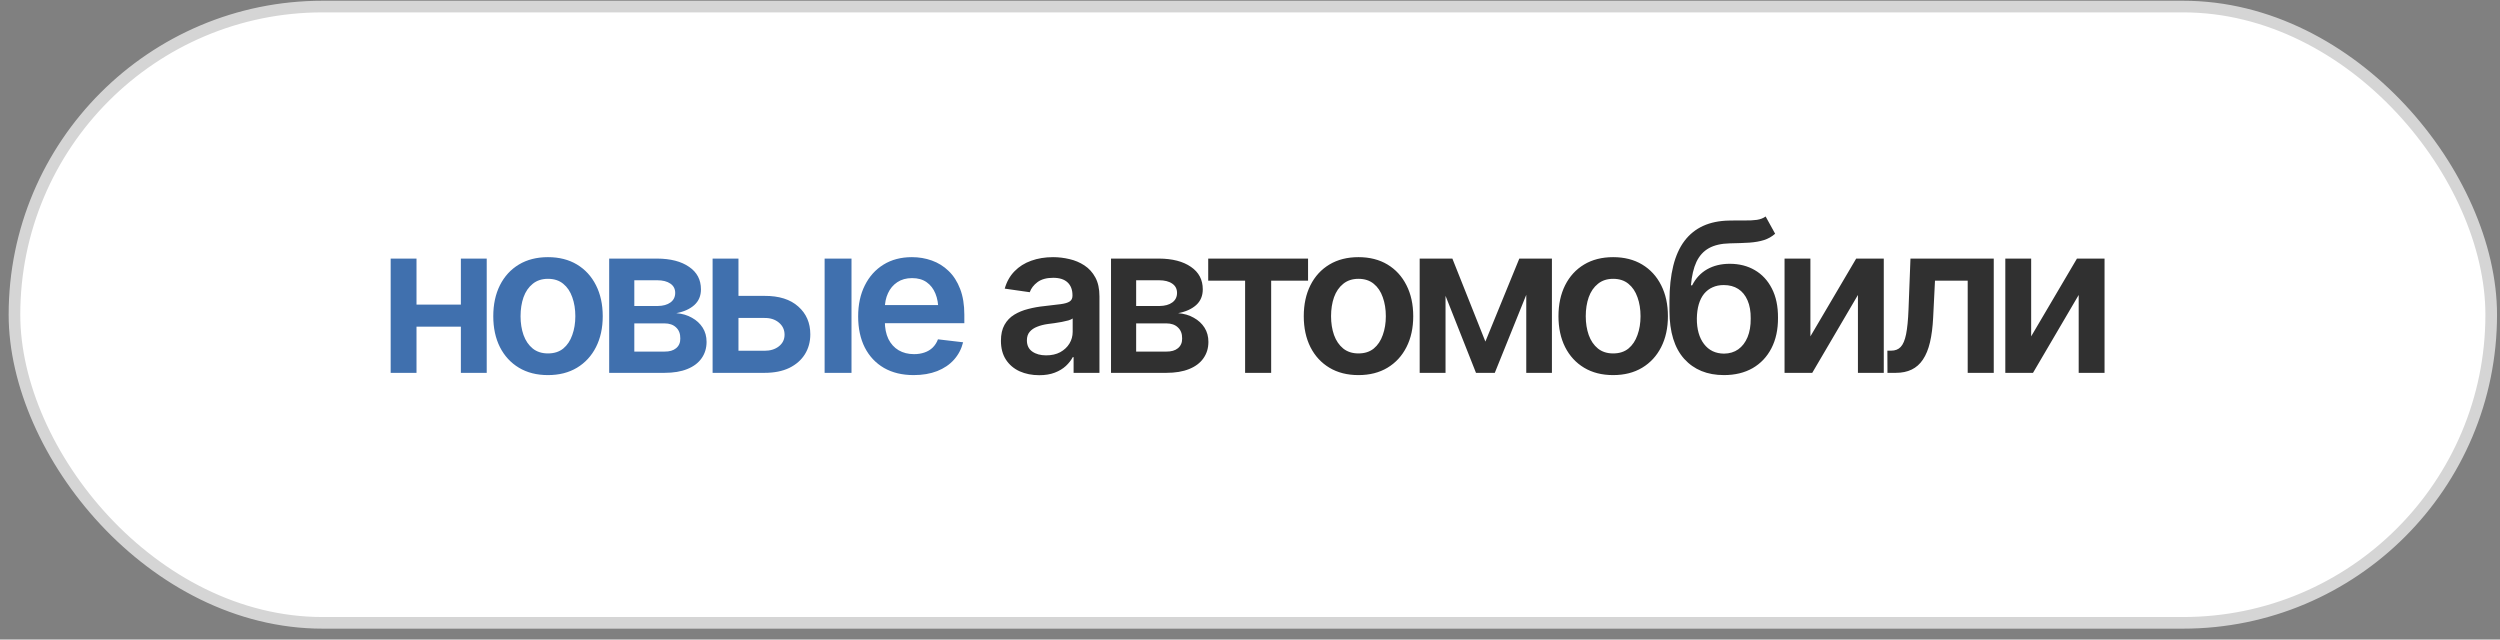
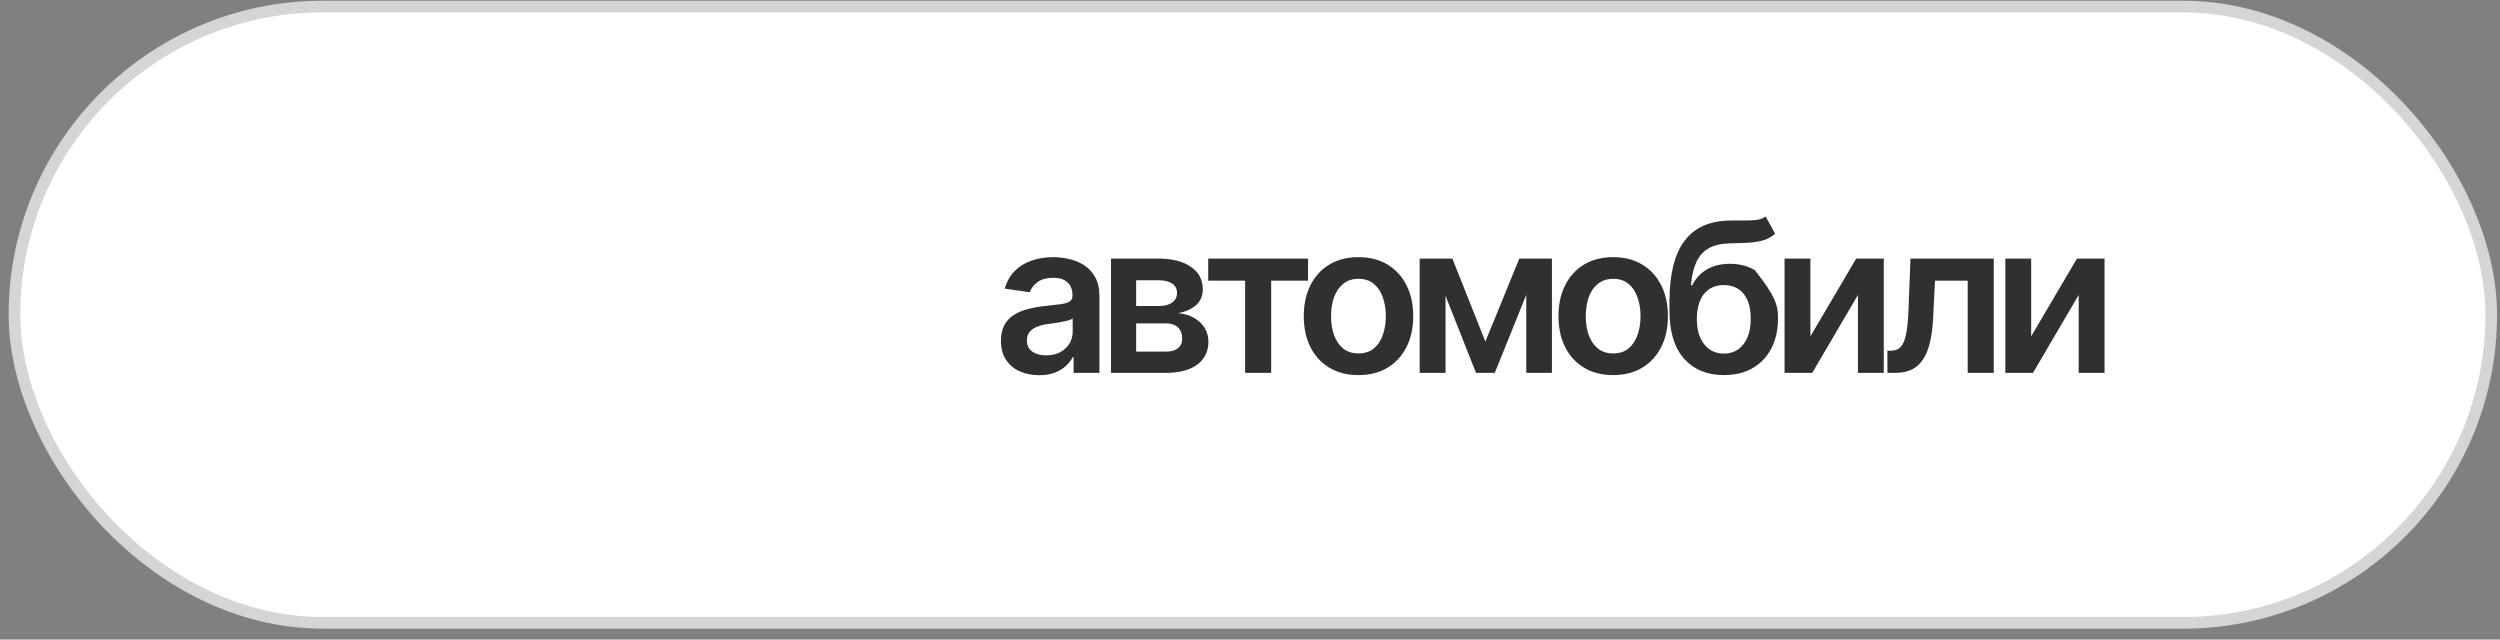
<svg xmlns="http://www.w3.org/2000/svg" width="215" height="55" viewBox="0 0 215 55" fill="none">
  <rect x="0" y="0" width="215" height="55" fill="#808080" stroke="none" />
  <rect x="1.244" y="0.564" width="213" height="53" rx="26.5" fill="white" stroke="#D5D5D5" />
-   <path d="M40.329 26.193V28.092H35.117V26.193H40.329ZM35.82 22.238V32.065H33.597V22.238H35.82ZM41.858 22.238V32.065H39.635V22.238H41.858ZM47.124 32.258C46.163 32.258 45.331 32.047 44.628 31.625C43.925 31.203 43.38 30.611 42.993 29.85C42.612 29.088 42.422 28.203 42.422 27.195C42.422 26.182 42.612 25.294 42.993 24.532C43.38 23.765 43.925 23.17 44.628 22.748C45.331 22.326 46.163 22.115 47.124 22.115C48.085 22.115 48.917 22.326 49.62 22.748C50.323 23.17 50.868 23.765 51.255 24.532C51.641 25.294 51.835 26.182 51.835 27.195C51.835 28.203 51.641 29.088 51.255 29.85C50.868 30.611 50.323 31.203 49.62 31.625C48.917 32.047 48.085 32.258 47.124 32.258ZM47.124 30.395C47.657 30.395 48.096 30.254 48.442 29.973C48.788 29.686 49.046 29.299 49.215 28.812C49.391 28.326 49.479 27.787 49.479 27.195C49.479 26.592 49.391 26.047 49.215 25.561C49.046 25.074 48.788 24.69 48.442 24.409C48.096 24.122 47.657 23.979 47.124 23.979C46.602 23.979 46.166 24.122 45.814 24.409C45.463 24.69 45.199 25.074 45.023 25.561C44.853 26.047 44.768 26.592 44.768 27.195C44.768 27.787 44.853 28.326 45.023 28.812C45.199 29.299 45.463 29.686 45.814 29.973C46.166 30.254 46.602 30.395 47.124 30.395ZM52.389 32.065V22.238H56.511C57.671 22.244 58.588 22.481 59.262 22.95C59.942 23.413 60.282 24.058 60.282 24.884C60.282 25.44 60.091 25.892 59.71 26.237C59.33 26.577 58.814 26.809 58.163 26.932C58.673 26.973 59.121 27.105 59.508 27.327C59.901 27.544 60.208 27.828 60.431 28.18C60.654 28.531 60.765 28.939 60.765 29.401C60.765 29.94 60.621 30.412 60.334 30.816C60.053 31.215 59.643 31.523 59.104 31.739C58.571 31.956 57.917 32.065 57.144 32.065H52.389ZM54.551 30.236H57.144C57.572 30.242 57.906 30.145 58.146 29.946C58.392 29.741 58.512 29.463 58.506 29.111C58.512 28.707 58.392 28.391 58.146 28.162C57.906 27.928 57.572 27.811 57.144 27.811H54.551V30.236ZM54.551 26.316H56.555C57.024 26.311 57.393 26.208 57.663 26.009C57.932 25.81 58.067 25.537 58.067 25.191C58.067 24.846 57.929 24.579 57.654 24.392C57.378 24.198 56.998 24.102 56.511 24.102H54.551V26.316ZM62.858 25.446H65.749C66.997 25.44 67.964 25.745 68.65 26.36C69.341 26.97 69.687 27.767 69.687 28.751C69.687 29.395 69.531 29.967 69.221 30.465C68.91 30.963 68.462 31.355 67.876 31.643C67.29 31.924 66.581 32.065 65.749 32.065H61.284V22.238H63.508V30.166H65.749C66.247 30.166 66.657 30.04 66.98 29.788C67.308 29.53 67.472 29.196 67.472 28.786C67.472 28.358 67.308 28.01 66.98 27.74C66.657 27.471 66.247 27.339 65.749 27.345H62.858V25.446ZM70.917 32.065V22.238H73.229V32.065H70.917ZM78.573 32.258C77.589 32.258 76.739 32.053 76.024 31.643C75.309 31.227 74.759 30.641 74.372 29.885C73.991 29.129 73.801 28.238 73.801 27.213C73.801 26.199 73.991 25.311 74.372 24.55C74.753 23.782 75.289 23.185 75.98 22.757C76.672 22.329 77.486 22.115 78.424 22.115C79.027 22.115 79.599 22.212 80.138 22.405C80.683 22.599 81.163 22.898 81.579 23.302C82.001 23.706 82.332 24.222 82.572 24.849C82.812 25.47 82.933 26.211 82.933 27.072V27.793H74.882V26.237H81.781L80.7 26.694C80.7 26.138 80.615 25.654 80.445 25.244C80.275 24.828 80.023 24.503 79.689 24.269C79.355 24.034 78.939 23.917 78.441 23.917C77.943 23.917 77.518 24.034 77.167 24.269C76.815 24.503 76.549 24.819 76.367 25.218C76.185 25.61 76.095 26.05 76.095 26.536V27.617C76.095 28.215 76.197 28.727 76.402 29.155C76.613 29.577 76.906 29.899 77.281 30.122C77.662 30.345 78.104 30.456 78.608 30.456C78.936 30.456 79.235 30.409 79.505 30.315C79.78 30.222 80.014 30.081 80.208 29.894C80.407 29.7 80.559 29.463 80.665 29.182L82.827 29.436C82.686 30.005 82.426 30.503 82.045 30.931C81.67 31.352 81.186 31.681 80.595 31.915C80.009 32.144 79.335 32.258 78.573 32.258Z" fill="#4070AE" />
-   <path d="M89.376 32.267C88.749 32.267 88.187 32.155 87.689 31.933C87.191 31.704 86.798 31.37 86.511 30.931C86.224 30.491 86.08 29.949 86.08 29.305C86.08 28.754 86.183 28.297 86.388 27.934C86.593 27.57 86.871 27.28 87.223 27.064C87.58 26.847 87.982 26.683 88.427 26.571C88.872 26.454 89.332 26.372 89.807 26.325C90.387 26.261 90.856 26.205 91.213 26.158C91.571 26.111 91.828 26.035 91.987 25.93C92.151 25.824 92.233 25.66 92.233 25.438V25.394C92.233 24.919 92.092 24.55 91.811 24.286C91.53 24.023 91.12 23.891 90.58 23.891C90.012 23.891 89.561 24.014 89.227 24.26C88.899 24.506 88.676 24.796 88.559 25.13L86.406 24.822C86.576 24.225 86.857 23.727 87.249 23.328C87.642 22.924 88.12 22.622 88.682 22.423C89.25 22.218 89.877 22.115 90.563 22.115C91.032 22.115 91.5 22.171 91.969 22.282C92.438 22.388 92.868 22.569 93.261 22.827C93.654 23.085 93.967 23.431 94.201 23.864C94.436 24.298 94.553 24.84 94.553 25.49V32.065H92.329V30.711H92.259C92.118 30.98 91.919 31.235 91.661 31.476C91.409 31.71 91.093 31.9 90.712 32.047C90.337 32.193 89.892 32.267 89.376 32.267ZM89.965 30.561C90.434 30.561 90.838 30.471 91.178 30.289C91.518 30.102 91.782 29.855 91.969 29.551C92.157 29.24 92.25 28.903 92.25 28.54V27.389C92.174 27.447 92.051 27.503 91.881 27.556C91.711 27.602 91.518 27.646 91.301 27.688C91.084 27.729 90.87 27.764 90.659 27.793C90.454 27.822 90.276 27.846 90.123 27.863C89.778 27.91 89.467 27.989 89.192 28.101C88.922 28.206 88.708 28.352 88.55 28.54C88.392 28.727 88.313 28.971 88.313 29.27C88.313 29.697 88.468 30.02 88.779 30.236C89.089 30.453 89.485 30.561 89.965 30.561ZM95.547 32.065V22.238H99.669C100.829 22.244 101.746 22.481 102.42 22.95C103.1 23.413 103.439 24.058 103.439 24.884C103.439 25.44 103.249 25.892 102.868 26.237C102.487 26.577 101.972 26.809 101.321 26.932C101.831 26.973 102.279 27.105 102.666 27.327C103.059 27.544 103.366 27.828 103.589 28.18C103.812 28.531 103.923 28.939 103.923 29.401C103.923 29.94 103.779 30.412 103.492 30.816C103.211 31.215 102.801 31.523 102.262 31.739C101.729 31.956 101.075 32.065 100.302 32.065H95.547ZM97.709 30.236H100.302C100.73 30.242 101.064 30.145 101.304 29.946C101.55 29.741 101.67 29.463 101.664 29.111C101.67 28.707 101.55 28.391 101.304 28.162C101.064 27.928 100.73 27.811 100.302 27.811H97.709V30.236ZM97.709 26.316H99.713C100.182 26.311 100.551 26.208 100.82 26.009C101.09 25.81 101.225 25.537 101.225 25.191C101.225 24.846 101.087 24.579 100.812 24.392C100.536 24.198 100.155 24.102 99.669 24.102H97.709V26.316ZM103.906 24.137V22.238H112.493V24.137H109.32V32.065H107.079V24.137H103.906ZM116.827 32.258C115.866 32.258 115.034 32.047 114.331 31.625C113.627 31.203 113.082 30.611 112.696 29.85C112.315 29.088 112.124 28.203 112.124 27.195C112.124 26.182 112.315 25.294 112.696 24.532C113.082 23.765 113.627 23.17 114.331 22.748C115.034 22.326 115.866 22.115 116.827 22.115C117.788 22.115 118.62 22.326 119.323 22.748C120.026 23.17 120.571 23.765 120.957 24.532C121.344 25.294 121.538 26.182 121.538 27.195C121.538 28.203 121.344 29.088 120.957 29.85C120.571 30.611 120.026 31.203 119.323 31.625C118.62 32.047 117.788 32.258 116.827 32.258ZM116.827 30.395C117.36 30.395 117.799 30.254 118.145 29.973C118.491 29.686 118.749 29.299 118.918 28.812C119.094 28.326 119.182 27.787 119.182 27.195C119.182 26.592 119.094 26.047 118.918 25.561C118.749 25.074 118.491 24.69 118.145 24.409C117.799 24.122 117.36 23.979 116.827 23.979C116.305 23.979 115.869 24.122 115.517 24.409C115.166 24.69 114.902 25.074 114.726 25.561C114.556 26.047 114.471 26.592 114.471 27.195C114.471 27.787 114.556 28.326 114.726 28.812C114.902 29.299 115.166 29.686 115.517 29.973C115.869 30.254 116.305 30.395 116.827 30.395ZM127.743 29.375L130.661 22.238H132.516L128.552 32.065H126.935L123.05 22.238H124.904L127.743 29.375ZM124.316 22.238V32.065H122.092V22.238H124.316ZM131.259 32.065V22.238H133.465V32.065H131.259ZM138.73 32.258C137.769 32.258 136.937 32.047 136.234 31.625C135.531 31.203 134.986 30.611 134.6 29.85C134.219 29.088 134.028 28.203 134.028 27.195C134.028 26.182 134.219 25.294 134.6 24.532C134.986 23.765 135.531 23.17 136.234 22.748C136.937 22.326 137.769 22.115 138.73 22.115C139.691 22.115 140.523 22.326 141.226 22.748C141.93 23.17 142.475 23.765 142.861 24.532C143.248 25.294 143.441 26.182 143.441 27.195C143.441 28.203 143.248 29.088 142.861 29.85C142.475 30.611 141.93 31.203 141.226 31.625C140.523 32.047 139.691 32.258 138.73 32.258ZM138.73 30.395C139.264 30.395 139.703 30.254 140.049 29.973C140.394 29.686 140.652 29.299 140.822 28.812C140.998 28.326 141.086 27.787 141.086 27.195C141.086 26.592 140.998 26.047 140.822 25.561C140.652 25.074 140.394 24.69 140.049 24.409C139.703 24.122 139.264 23.979 138.73 23.979C138.209 23.979 137.772 24.122 137.421 24.409C137.069 24.69 136.806 25.074 136.63 25.561C136.46 26.047 136.375 26.592 136.375 27.195C136.375 27.787 136.46 28.326 136.63 28.812C136.806 29.299 137.069 29.686 137.421 29.973C137.772 30.254 138.209 30.395 138.73 30.395ZM151.844 18.617L152.662 20.102C152.375 20.355 152.052 20.536 151.695 20.648C151.343 20.759 150.927 20.832 150.447 20.867C149.972 20.896 149.41 20.917 148.759 20.929C148.027 20.946 147.429 21.084 146.966 21.342C146.504 21.6 146.146 21.992 145.894 22.52C145.648 23.047 145.49 23.721 145.42 24.541H145.525C145.83 23.938 146.257 23.477 146.808 23.161C147.365 22.845 148.015 22.686 148.759 22.686C149.574 22.686 150.292 22.868 150.913 23.231C151.54 23.595 152.029 24.122 152.381 24.814C152.738 25.505 152.914 26.343 152.908 27.327C152.914 28.335 152.726 29.208 152.345 29.946C151.964 30.685 151.425 31.256 150.728 31.66C150.031 32.059 149.208 32.258 148.258 32.258C146.823 32.258 145.683 31.792 144.839 30.86C144.002 29.923 143.58 28.555 143.574 26.756V25.886C143.58 23.571 144.01 21.849 144.866 20.718C145.727 19.581 147.005 18.998 148.698 18.969C149.202 18.957 149.653 18.954 150.051 18.96C150.45 18.966 150.798 18.948 151.097 18.907C151.396 18.86 151.645 18.764 151.844 18.617ZM148.267 30.412C148.742 30.406 149.149 30.283 149.489 30.043C149.835 29.797 150.101 29.448 150.289 28.997C150.476 28.546 150.567 28.01 150.561 27.389C150.567 26.779 150.476 26.261 150.289 25.833C150.101 25.399 149.835 25.071 149.489 24.849C149.143 24.626 148.727 24.515 148.241 24.515C147.883 24.515 147.564 24.579 147.283 24.708C147.002 24.831 146.758 25.016 146.553 25.262C146.354 25.508 146.202 25.81 146.096 26.167C145.991 26.524 145.935 26.932 145.929 27.389C145.923 28.309 146.129 29.041 146.545 29.586C146.961 30.131 147.535 30.406 148.267 30.412ZM155.695 28.927L159.632 22.238H162.005V32.065H159.782V25.367L155.853 32.065H153.471V22.238H155.695V28.927ZM162.322 32.065L162.314 30.157H162.639C162.984 30.157 163.257 30.052 163.456 29.841C163.661 29.63 163.816 29.267 163.922 28.751C164.027 28.23 164.098 27.512 164.133 26.598L164.3 22.238H171.463V32.065H169.222V24.137H166.409L166.251 27.318C166.21 28.133 166.119 28.839 165.979 29.436C165.838 30.034 165.636 30.529 165.372 30.922C165.114 31.309 164.792 31.596 164.405 31.783C164.019 31.971 163.562 32.065 163.034 32.065H162.322ZM174.68 28.927L178.618 22.238H180.991V32.065H178.767V25.367L174.839 32.065H172.457V22.238H174.68V28.927Z" fill="#303030" />
+   <path d="M89.376 32.267C88.749 32.267 88.187 32.155 87.689 31.933C87.191 31.704 86.798 31.37 86.511 30.931C86.224 30.491 86.08 29.949 86.08 29.305C86.08 28.754 86.183 28.297 86.388 27.934C86.593 27.57 86.871 27.28 87.223 27.064C87.58 26.847 87.982 26.683 88.427 26.571C88.872 26.454 89.332 26.372 89.807 26.325C90.387 26.261 90.856 26.205 91.213 26.158C91.571 26.111 91.828 26.035 91.987 25.93C92.151 25.824 92.233 25.66 92.233 25.438V25.394C92.233 24.919 92.092 24.55 91.811 24.286C91.53 24.023 91.12 23.891 90.58 23.891C90.012 23.891 89.561 24.014 89.227 24.26C88.899 24.506 88.676 24.796 88.559 25.13L86.406 24.822C86.576 24.225 86.857 23.727 87.249 23.328C87.642 22.924 88.12 22.622 88.682 22.423C89.25 22.218 89.877 22.115 90.563 22.115C91.032 22.115 91.5 22.171 91.969 22.282C92.438 22.388 92.868 22.569 93.261 22.827C93.654 23.085 93.967 23.431 94.201 23.864C94.436 24.298 94.553 24.84 94.553 25.49V32.065H92.329V30.711H92.259C92.118 30.98 91.919 31.235 91.661 31.476C91.409 31.71 91.093 31.9 90.712 32.047C90.337 32.193 89.892 32.267 89.376 32.267ZM89.965 30.561C90.434 30.561 90.838 30.471 91.178 30.289C91.518 30.102 91.782 29.855 91.969 29.551C92.157 29.24 92.25 28.903 92.25 28.54V27.389C92.174 27.447 92.051 27.503 91.881 27.556C91.711 27.602 91.518 27.646 91.301 27.688C91.084 27.729 90.87 27.764 90.659 27.793C90.454 27.822 90.276 27.846 90.123 27.863C89.778 27.91 89.467 27.989 89.192 28.101C88.922 28.206 88.708 28.352 88.55 28.54C88.392 28.727 88.313 28.971 88.313 29.27C88.313 29.697 88.468 30.02 88.779 30.236C89.089 30.453 89.485 30.561 89.965 30.561ZM95.547 32.065V22.238H99.669C100.829 22.244 101.746 22.481 102.42 22.95C103.1 23.413 103.439 24.058 103.439 24.884C103.439 25.44 103.249 25.892 102.868 26.237C102.487 26.577 101.972 26.809 101.321 26.932C101.831 26.973 102.279 27.105 102.666 27.327C103.059 27.544 103.366 27.828 103.589 28.18C103.812 28.531 103.923 28.939 103.923 29.401C103.923 29.94 103.779 30.412 103.492 30.816C103.211 31.215 102.801 31.523 102.262 31.739C101.729 31.956 101.075 32.065 100.302 32.065H95.547ZM97.709 30.236H100.302C100.73 30.242 101.064 30.145 101.304 29.946C101.55 29.741 101.67 29.463 101.664 29.111C101.67 28.707 101.55 28.391 101.304 28.162C101.064 27.928 100.73 27.811 100.302 27.811H97.709V30.236ZM97.709 26.316H99.713C100.182 26.311 100.551 26.208 100.82 26.009C101.09 25.81 101.225 25.537 101.225 25.191C101.225 24.846 101.087 24.579 100.812 24.392C100.536 24.198 100.155 24.102 99.669 24.102H97.709V26.316ZM103.906 24.137V22.238H112.493V24.137H109.32V32.065H107.079V24.137H103.906ZM116.827 32.258C115.866 32.258 115.034 32.047 114.331 31.625C113.627 31.203 113.082 30.611 112.696 29.85C112.315 29.088 112.124 28.203 112.124 27.195C112.124 26.182 112.315 25.294 112.696 24.532C113.082 23.765 113.627 23.17 114.331 22.748C115.034 22.326 115.866 22.115 116.827 22.115C117.788 22.115 118.62 22.326 119.323 22.748C120.026 23.17 120.571 23.765 120.957 24.532C121.344 25.294 121.538 26.182 121.538 27.195C121.538 28.203 121.344 29.088 120.957 29.85C120.571 30.611 120.026 31.203 119.323 31.625C118.62 32.047 117.788 32.258 116.827 32.258ZM116.827 30.395C117.36 30.395 117.799 30.254 118.145 29.973C118.491 29.686 118.749 29.299 118.918 28.812C119.094 28.326 119.182 27.787 119.182 27.195C119.182 26.592 119.094 26.047 118.918 25.561C118.749 25.074 118.491 24.69 118.145 24.409C117.799 24.122 117.36 23.979 116.827 23.979C116.305 23.979 115.869 24.122 115.517 24.409C115.166 24.69 114.902 25.074 114.726 25.561C114.556 26.047 114.471 26.592 114.471 27.195C114.471 27.787 114.556 28.326 114.726 28.812C114.902 29.299 115.166 29.686 115.517 29.973C115.869 30.254 116.305 30.395 116.827 30.395ZM127.743 29.375L130.661 22.238H132.516L128.552 32.065H126.935L123.05 22.238H124.904L127.743 29.375ZM124.316 22.238V32.065H122.092V22.238H124.316ZM131.259 32.065V22.238H133.465V32.065H131.259ZM138.73 32.258C137.769 32.258 136.937 32.047 136.234 31.625C135.531 31.203 134.986 30.611 134.6 29.85C134.219 29.088 134.028 28.203 134.028 27.195C134.028 26.182 134.219 25.294 134.6 24.532C134.986 23.765 135.531 23.17 136.234 22.748C136.937 22.326 137.769 22.115 138.73 22.115C139.691 22.115 140.523 22.326 141.226 22.748C141.93 23.17 142.475 23.765 142.861 24.532C143.248 25.294 143.441 26.182 143.441 27.195C143.441 28.203 143.248 29.088 142.861 29.85C142.475 30.611 141.93 31.203 141.226 31.625C140.523 32.047 139.691 32.258 138.73 32.258ZM138.73 30.395C139.264 30.395 139.703 30.254 140.049 29.973C140.394 29.686 140.652 29.299 140.822 28.812C140.998 28.326 141.086 27.787 141.086 27.195C141.086 26.592 140.998 26.047 140.822 25.561C140.652 25.074 140.394 24.69 140.049 24.409C139.703 24.122 139.264 23.979 138.73 23.979C138.209 23.979 137.772 24.122 137.421 24.409C137.069 24.69 136.806 25.074 136.63 25.561C136.46 26.047 136.375 26.592 136.375 27.195C136.375 27.787 136.46 28.326 136.63 28.812C136.806 29.299 137.069 29.686 137.421 29.973C137.772 30.254 138.209 30.395 138.73 30.395ZM151.844 18.617L152.662 20.102C152.375 20.355 152.052 20.536 151.695 20.648C151.343 20.759 150.927 20.832 150.447 20.867C149.972 20.896 149.41 20.917 148.759 20.929C148.027 20.946 147.429 21.084 146.966 21.342C146.504 21.6 146.146 21.992 145.894 22.52C145.648 23.047 145.49 23.721 145.42 24.541H145.525C145.83 23.938 146.257 23.477 146.808 23.161C147.365 22.845 148.015 22.686 148.759 22.686C149.574 22.686 150.292 22.868 150.913 23.231C152.738 25.505 152.914 26.343 152.908 27.327C152.914 28.335 152.726 29.208 152.345 29.946C151.964 30.685 151.425 31.256 150.728 31.66C150.031 32.059 149.208 32.258 148.258 32.258C146.823 32.258 145.683 31.792 144.839 30.86C144.002 29.923 143.58 28.555 143.574 26.756V25.886C143.58 23.571 144.01 21.849 144.866 20.718C145.727 19.581 147.005 18.998 148.698 18.969C149.202 18.957 149.653 18.954 150.051 18.96C150.45 18.966 150.798 18.948 151.097 18.907C151.396 18.86 151.645 18.764 151.844 18.617ZM148.267 30.412C148.742 30.406 149.149 30.283 149.489 30.043C149.835 29.797 150.101 29.448 150.289 28.997C150.476 28.546 150.567 28.01 150.561 27.389C150.567 26.779 150.476 26.261 150.289 25.833C150.101 25.399 149.835 25.071 149.489 24.849C149.143 24.626 148.727 24.515 148.241 24.515C147.883 24.515 147.564 24.579 147.283 24.708C147.002 24.831 146.758 25.016 146.553 25.262C146.354 25.508 146.202 25.81 146.096 26.167C145.991 26.524 145.935 26.932 145.929 27.389C145.923 28.309 146.129 29.041 146.545 29.586C146.961 30.131 147.535 30.406 148.267 30.412ZM155.695 28.927L159.632 22.238H162.005V32.065H159.782V25.367L155.853 32.065H153.471V22.238H155.695V28.927ZM162.322 32.065L162.314 30.157H162.639C162.984 30.157 163.257 30.052 163.456 29.841C163.661 29.63 163.816 29.267 163.922 28.751C164.027 28.23 164.098 27.512 164.133 26.598L164.3 22.238H171.463V32.065H169.222V24.137H166.409L166.251 27.318C166.21 28.133 166.119 28.839 165.979 29.436C165.838 30.034 165.636 30.529 165.372 30.922C165.114 31.309 164.792 31.596 164.405 31.783C164.019 31.971 163.562 32.065 163.034 32.065H162.322ZM174.68 28.927L178.618 22.238H180.991V32.065H178.767V25.367L174.839 32.065H172.457V22.238H174.68V28.927Z" fill="#303030" />
</svg>